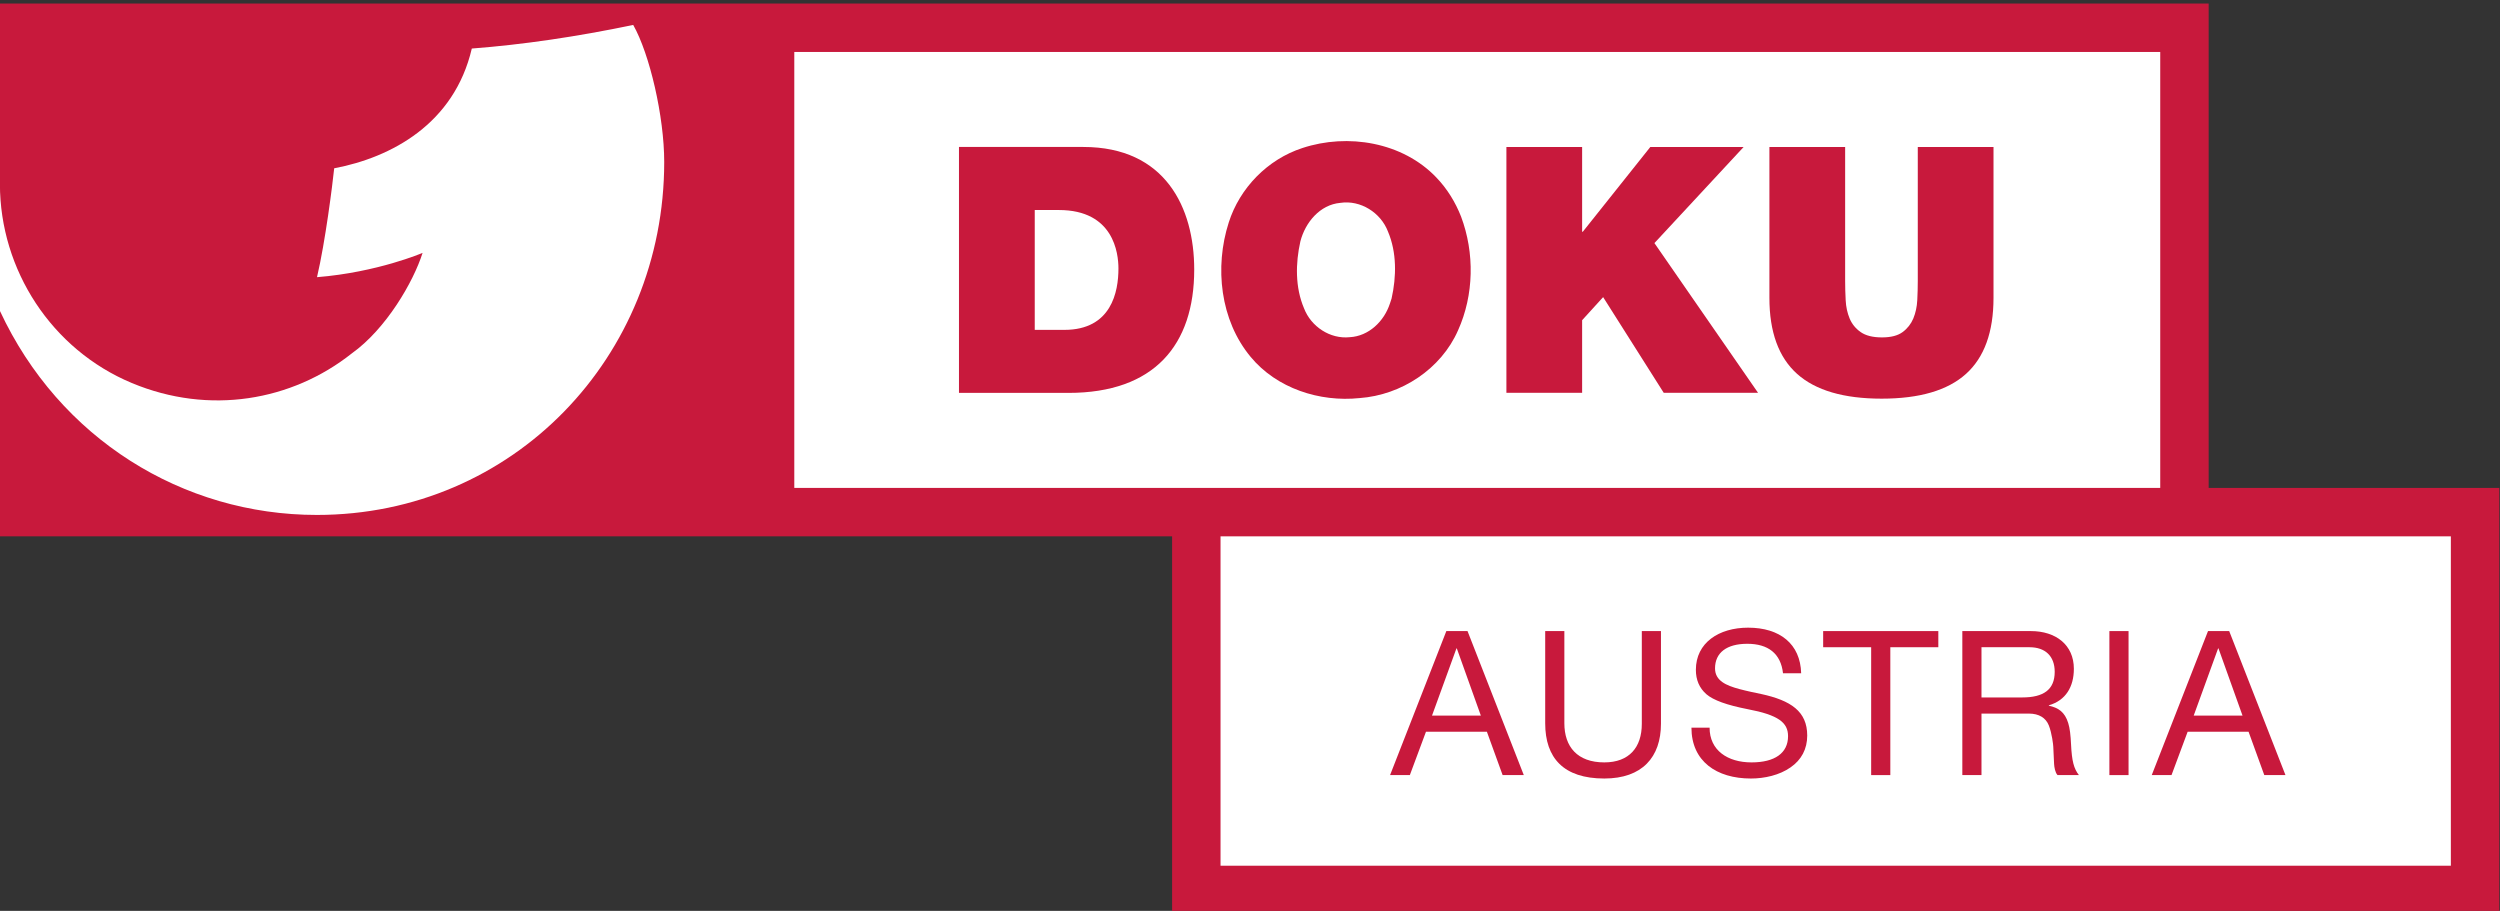
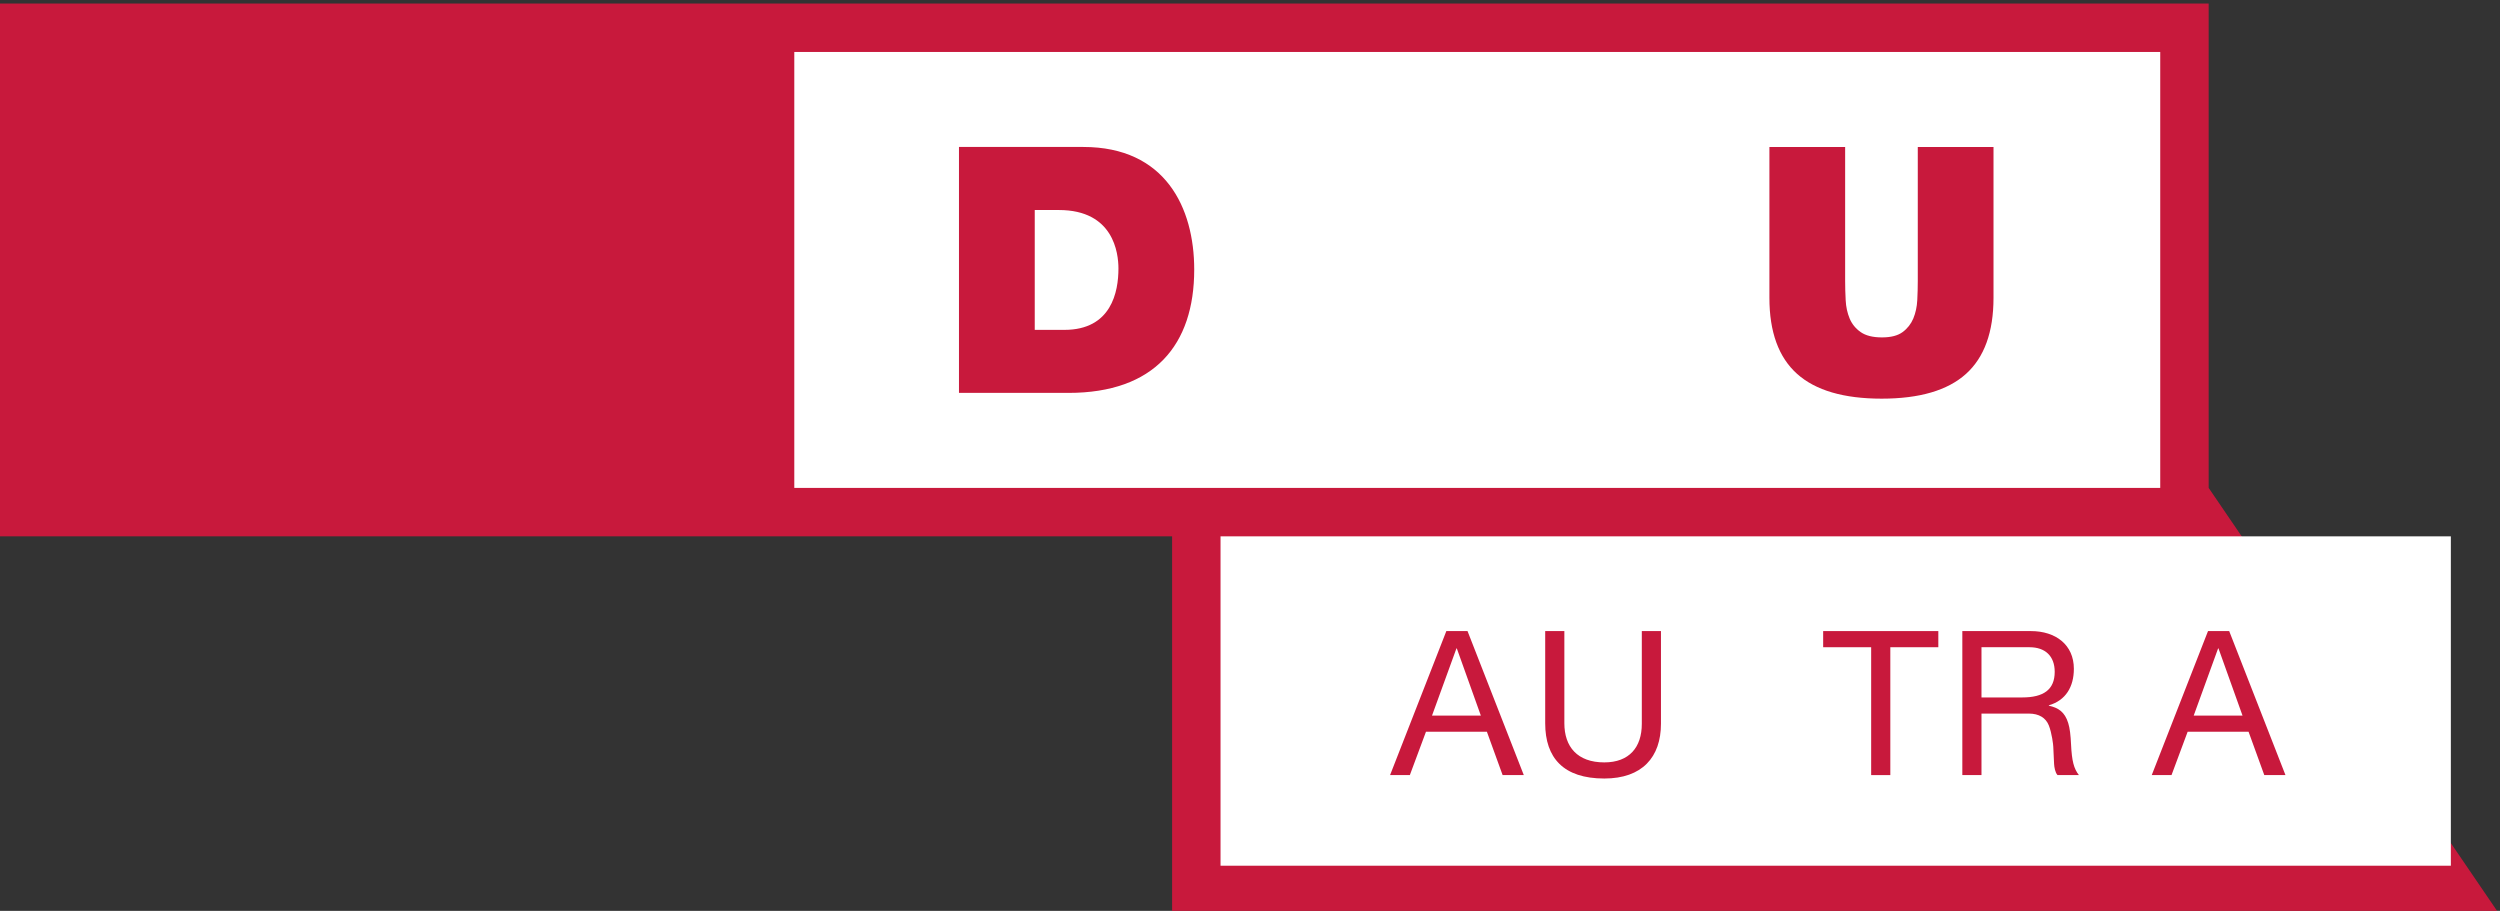
<svg xmlns="http://www.w3.org/2000/svg" height="70.92" viewBox="0 0 194.655 70.92" width="194.655">
  <rect x="0" y="0" width="194.655" height="70.92" fill="#333333" stroke="none" />
  <g transform="matrix(1.333 0 0 -1.333 -23.969 1098.739)">
-     <path d="m146.992 795.761v28.293h-129.015v-31.122h68.468v-22.068h77.523v24.897z" fill="#c8193c" />
+     <path d="m146.992 795.761v28.293h-129.015v-31.122h68.468v-22.068h77.523z" fill="#c8193c" />
    <path d="m64.377 821.225h79.786v-25.464h-79.786z" fill="#ffffff" />
    <path d="m161.138 773.693h-71.864v19.239h71.864z" fill="#ffffff" />
    <g fill="#c8193c">
      <path d="m103.053 786.385-1.426-3.923h2.852l-1.403 3.923zm.648 1.013 3.287-8.412h-1.237l-.919 2.533h-3.558l-.942-2.533h-1.155l3.287 8.412z" />
      <path d="m109.357 787.398v-5.384c0-1.367.754-2.286 2.333-2.286 1.461 0 2.191.884 2.191 2.251v5.419h1.119v-5.408c0-1.955-1.095-3.204-3.31-3.204-2.38 0-3.452 1.201-3.452 3.228v5.384z" />
-       <path d="m123.189 784.936h-1.06c-.13 1.154-.872 1.72-2.086 1.72-1.201 0-1.885-.518-1.885-1.437 0-.731.672-1.002 1.402-1.202.483-.13.955-.224 1.296-.295 1.732-.377 2.687-1.013 2.687-2.427 0-.789-.342-1.425-.978-1.861-.637-.448-1.508-.648-2.31-.648-2.014 0-3.475 1.013-3.475 2.969h1.06c0-1.32 1.049-2.027 2.451-2.027 1.355 0 2.132.542 2.132 1.532 0 .79-.554 1.237-2.368 1.579-1.202.235-1.991.518-2.403.872-.413.365-.613.836-.613 1.425 0 1.579 1.343 2.462 3.051 2.462 1.862 0 3.052-.954 3.099-2.662" />
      <path d="m131.201 787.398v-.943h-2.804v-7.469h-1.119v7.469h-2.804v.943z" />
      <path d="m136.102 783.522c1.237 0 1.897.448 1.897 1.496 0 .919-.554 1.437-1.473 1.437h-2.804v-2.933zm.507 3.876c1.449 0 2.509-.801 2.509-2.203 0-1.06-.483-1.85-1.461-2.132v-.024c.554-.118.931-.365 1.131-1.013.095-.295.142-.731.165-1.237.047-.99.165-1.426.46-1.803h-1.249c-.142.153-.189.46-.201.648l-.047 1.002c0 .105-.082.801-.259 1.248-.177.448-.577.695-1.166.695h-2.769v-3.593h-1.119v8.412z" />
-       <path d="m142.312 778.986h-1.119v8.412h1.119z" />
      <path d="m147.543 786.385-1.425-3.923h2.851l-1.403 3.923zm.648 1.013 3.287-8.412h-1.237l-.919 2.533h-3.558l-.942-2.533h-1.155l3.287 8.412z" />
      <path d="m80.152 804.992h-1.73v7.001h1.408c3.199 0 3.481-2.514 3.481-3.418 0-1.349-.403-3.583-3.159-3.583m1.107 10.684h-7.263v-14.365h6.398c5.009 0 7.343 2.797 7.343 7.203 0 3.62-1.69 7.162-6.478 7.162" />
-       <path d="m99.165 806.522c-.336-1.028-1.23-1.899-2.347-1.958-1.146-.119-2.257.62-2.666 1.684-.523 1.224-.501 2.635-.214 3.915.286 1.102 1.138 2.143 2.335 2.248 1.178.177 2.358-.57 2.779-1.671.521-1.225.5-2.635.213-3.915-.029-.102-.061-.203-.099-.302zm2.715 7.371c-1.969 2.067-5.175 2.598-7.827 1.72-2.025-.659-3.658-2.328-4.301-4.354-.835-2.605-.502-5.701 1.282-7.846 1.523-1.84 4.027-2.65 6.364-2.405 2.437.176 4.759 1.697 5.749 3.955.933 2.069.973 4.523.178 6.642-.331.845-.814 1.633-1.445 2.287z" />
-       <path d="m119.827 815.673h-5.45l-3.941-4.947h-.041v4.947h-4.423v-14.358h4.423v4.242l1.227 1.348 3.54-5.59h5.509l-6.053 8.746z" />
      <path d="m130.001 807.85c0-.363-.01-.737-.03-1.126s-.098-.743-.231-1.067c-.135-.32-.342-.585-.624-.793-.281-.208-.683-.312-1.207-.312-.536 0-.95.104-1.246.312-.295.208-.509.473-.643.793-.134.324-.212.678-.231 1.067-.021.389-.031.763-.031 1.126v7.823h-4.424v-8.808c0-1.998.54-3.479 1.619-4.445 1.079-.964 2.725-1.446 4.937-1.446s3.854.482 4.926 1.446c1.072.966 1.608 2.447 1.608 4.445v8.808h-4.423z" />
    </g>
-     <path d="m17.977 813.514c0-5.021 3.022-9.673 7.705-11.626 4.532-1.892 9.349-1.042 12.846 1.728 2.01 1.434 3.6 4.179 4.137 5.873 0 0-2.64-1.135-6.167-1.419.489 2.086.901 5.382 1.004 6.36 3.334.631 7.011 2.594 8.038 6.995 2.982.229 6.125.69 9.428 1.379.961-1.695 1.811-5.349 1.811-8.004 0-11.383-8.823-20.618-20.289-20.618-7.844 0-15.047 4.465-18.513 11.917z" fill="#ffffff" />
  </g>
</svg>